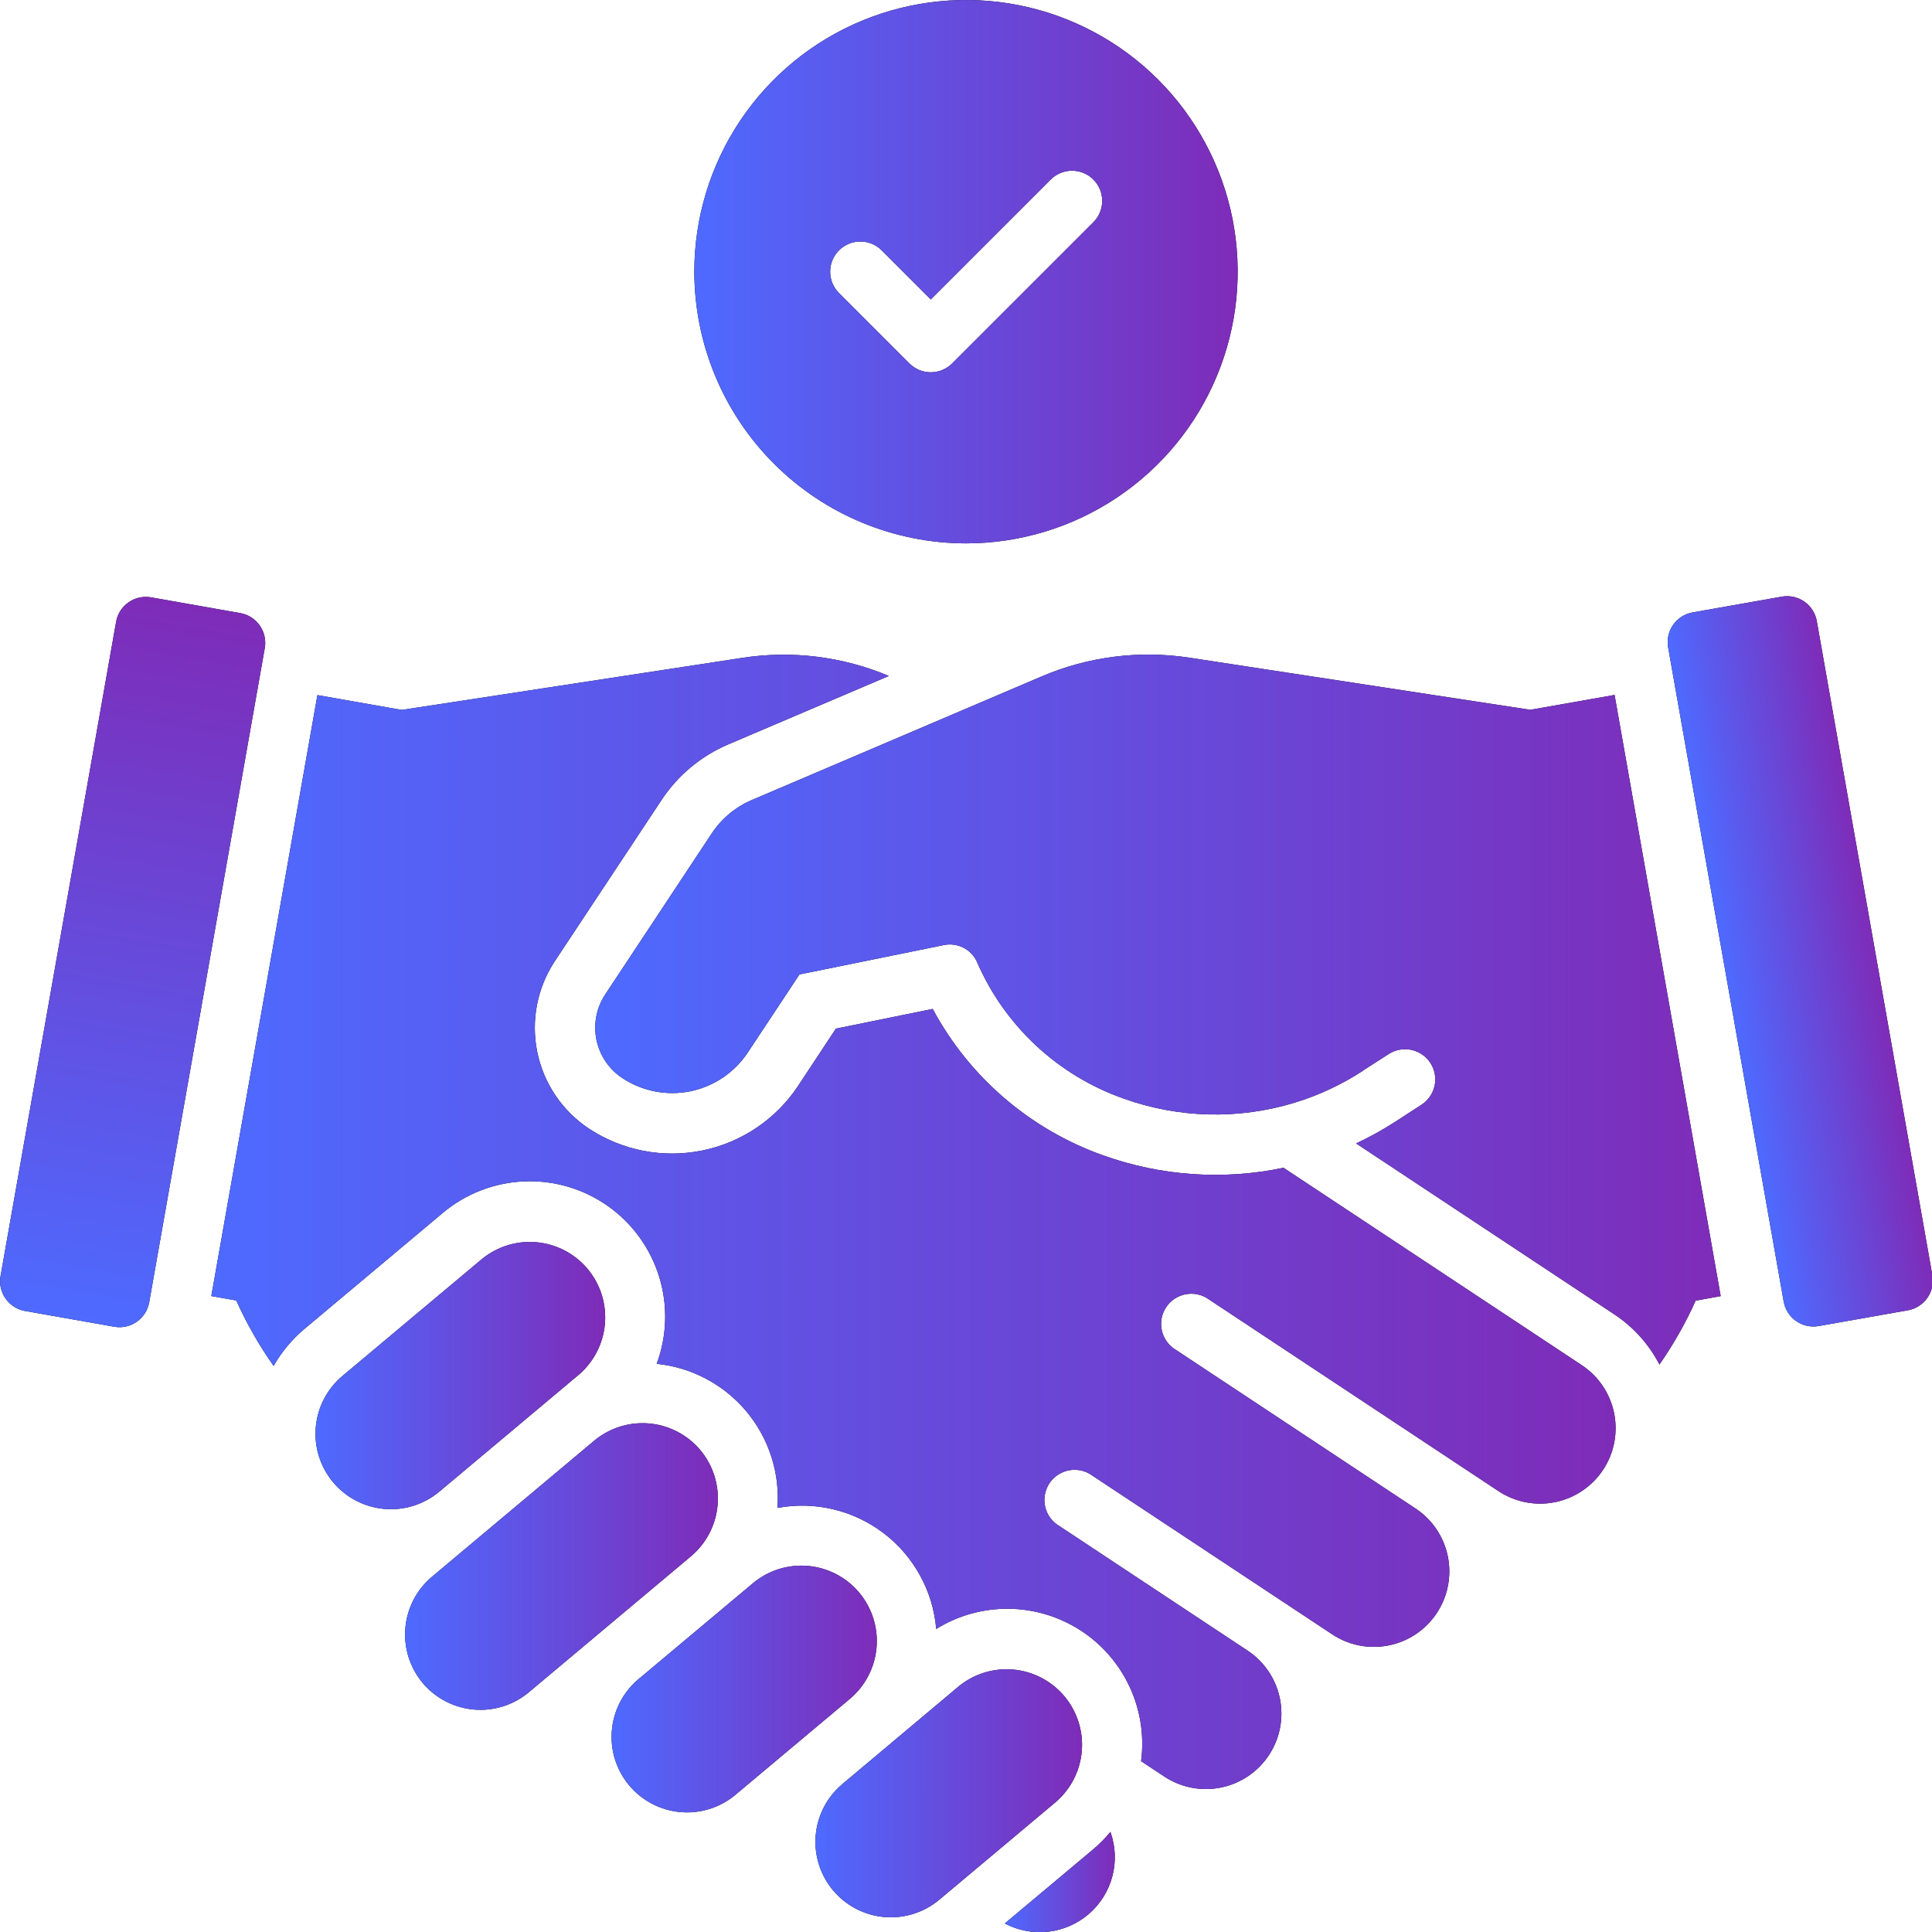
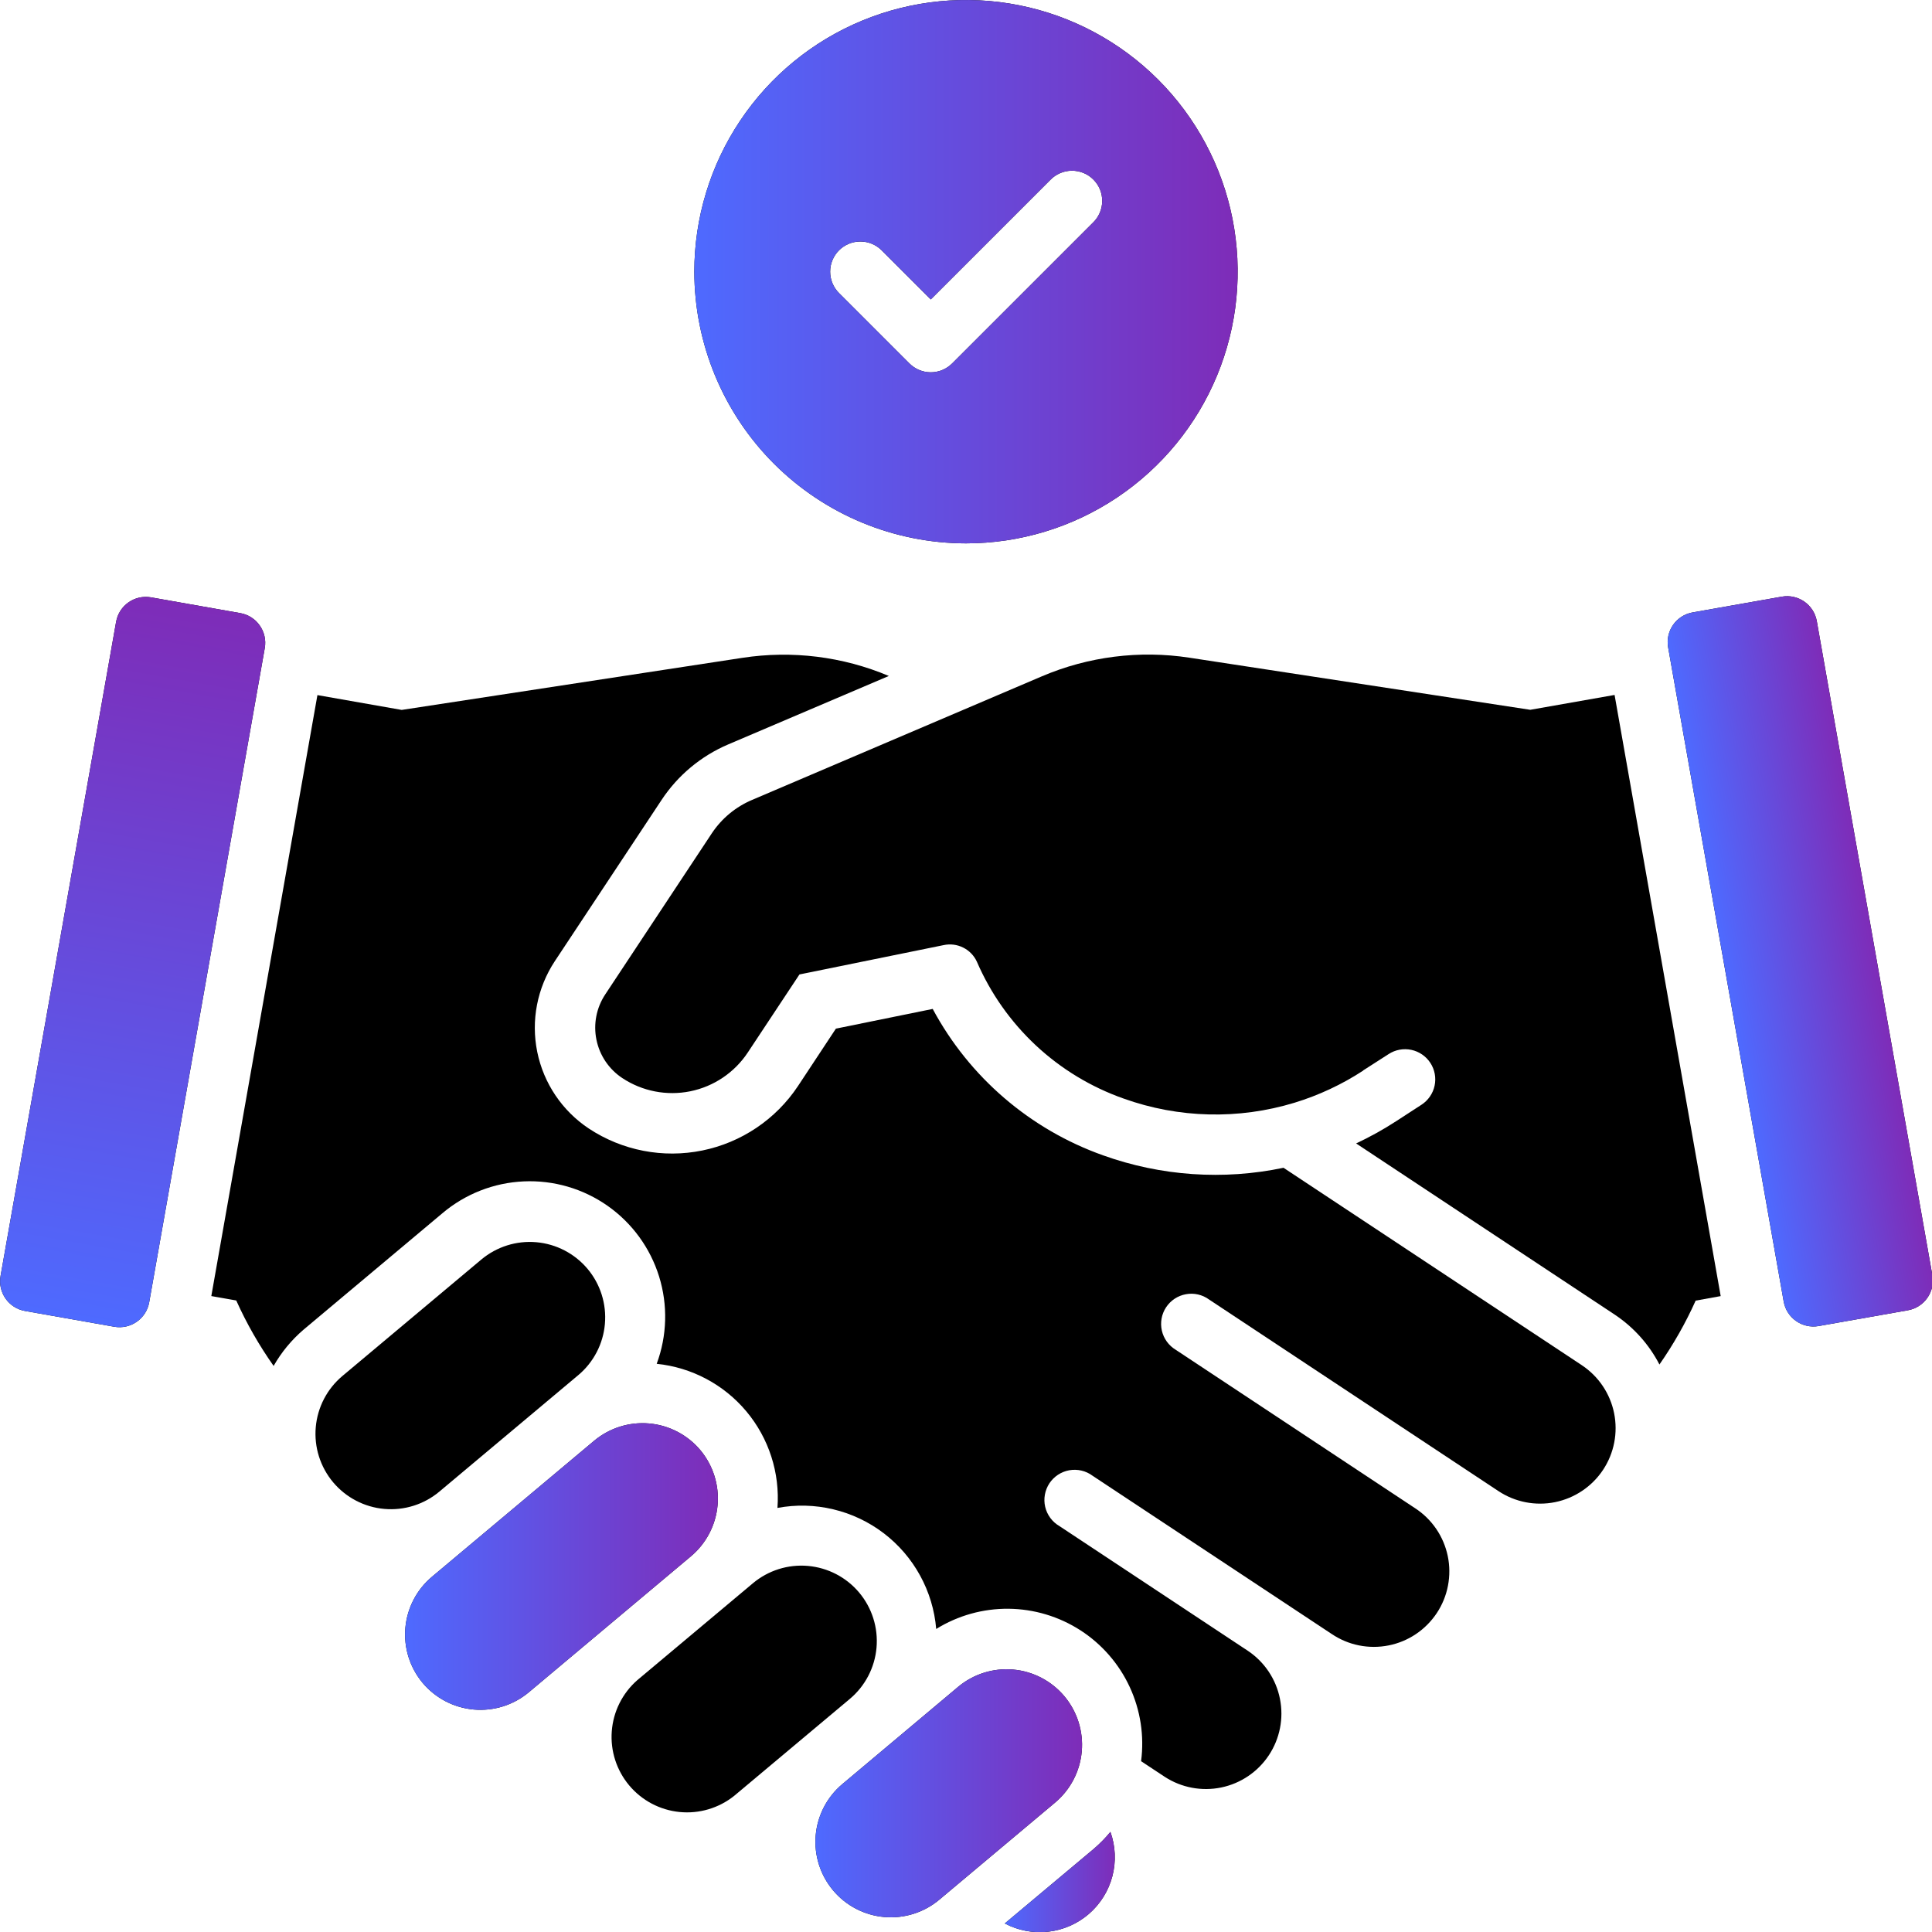
<svg xmlns="http://www.w3.org/2000/svg" width="64" height="64" viewBox="0 0 64 64" fill="none">
  <g clip-path="url(#clip0_4382_1217)">
    <path d="M32 18C33.78 18 35.52 17.472 37 16.483C38.48 15.494 39.634 14.089 40.315 12.444C40.996 10.8 41.174 8.99 40.827 7.244C40.48 5.498 39.623 3.895 38.364 2.636C37.105 1.377 35.502 0.52 33.756 0.173C32.01 -0.174 30.2 0.004 28.556 0.685C26.911 1.366 25.506 2.52 24.517 4C23.528 5.48 23 7.22 23 9C23.003 11.386 23.952 13.674 25.639 15.361C27.326 17.048 29.614 17.997 32 18ZM27.793 8.293C27.98 8.106 28.235 8 28.5 8C28.765 8 29.02 8.106 29.207 8.293L30.833 9.919L34.793 5.96C34.885 5.864 34.996 5.788 35.118 5.736C35.24 5.683 35.371 5.656 35.504 5.655C35.636 5.654 35.768 5.679 35.891 5.729C36.014 5.779 36.126 5.854 36.219 5.948C36.313 6.042 36.388 6.153 36.438 6.276C36.488 6.399 36.513 6.531 36.512 6.663C36.511 6.796 36.483 6.927 36.431 7.049C36.379 7.171 36.303 7.282 36.207 7.374L31.54 12.04C31.352 12.227 31.098 12.333 30.833 12.333C30.568 12.333 30.314 12.227 30.126 12.04L27.793 9.707C27.605 9.519 27.5 9.265 27.5 9C27.5 8.735 27.605 8.481 27.793 8.293Z" fill="black" />
    <path d="M32 18C33.78 18 35.52 17.472 37 16.483C38.48 15.494 39.634 14.089 40.315 12.444C40.996 10.8 41.174 8.99 40.827 7.244C40.48 5.498 39.623 3.895 38.364 2.636C37.105 1.377 35.502 0.52 33.756 0.173C32.01 -0.174 30.2 0.004 28.556 0.685C26.911 1.366 25.506 2.52 24.517 4C23.528 5.48 23 7.22 23 9C23.003 11.386 23.952 13.674 25.639 15.361C27.326 17.048 29.614 17.997 32 18ZM27.793 8.293C27.98 8.106 28.235 8 28.5 8C28.765 8 29.02 8.106 29.207 8.293L30.833 9.919L34.793 5.96C34.885 5.864 34.996 5.788 35.118 5.736C35.24 5.683 35.371 5.656 35.504 5.655C35.636 5.654 35.768 5.679 35.891 5.729C36.014 5.779 36.126 5.854 36.219 5.948C36.313 6.042 36.388 6.153 36.438 6.276C36.488 6.399 36.513 6.531 36.512 6.663C36.511 6.796 36.483 6.927 36.431 7.049C36.379 7.171 36.303 7.282 36.207 7.374L31.54 12.04C31.352 12.227 31.098 12.333 30.833 12.333C30.568 12.333 30.314 12.227 30.126 12.04L27.793 9.707C27.605 9.519 27.5 9.265 27.5 9C27.5 8.735 27.605 8.481 27.793 8.293Z" fill="url(#paint0_linear_4382_1217)" />
    <path d="M23.2 48.037C22.774 47.53 22.164 47.212 21.504 47.154C20.844 47.096 20.188 47.303 19.68 47.728L14.314 52.228C13.806 52.653 13.487 53.263 13.428 53.923C13.37 54.583 13.575 55.239 14 55.748C14.426 56.255 15.036 56.573 15.696 56.631C16.356 56.689 17.012 56.483 17.52 56.057L22.885 51.557C23.393 51.132 23.712 50.522 23.771 49.862C23.83 49.202 23.625 48.546 23.2 48.037Z" fill="black" />
    <path d="M23.2 48.037C22.774 47.53 22.164 47.212 21.504 47.154C20.844 47.096 20.188 47.303 19.68 47.728L14.314 52.228C13.806 52.653 13.487 53.263 13.428 53.923C13.37 54.583 13.575 55.239 14 55.748C14.426 56.255 15.036 56.573 15.696 56.631C16.356 56.689 17.012 56.483 17.52 56.057L22.885 51.557C23.393 51.132 23.712 50.522 23.771 49.862C23.83 49.202 23.625 48.546 23.2 48.037Z" fill="url(#paint1_linear_4382_1217)" />
    <path d="M35.258 56.189C34.832 55.682 34.222 55.364 33.562 55.306C32.902 55.248 32.246 55.455 31.738 55.88L27.905 59.099C27.397 59.525 27.079 60.136 27.021 60.796C26.964 61.456 27.17 62.112 27.596 62.62C28.022 63.128 28.632 63.446 29.293 63.504C29.953 63.562 30.609 63.355 31.117 62.929L34.949 59.715C35.201 59.504 35.409 59.246 35.561 58.954C35.713 58.663 35.806 58.344 35.835 58.017C35.864 57.689 35.827 57.359 35.728 57.045C35.629 56.732 35.47 56.441 35.258 56.189Z" fill="black" />
    <path d="M35.258 56.189C34.832 55.682 34.222 55.364 33.562 55.306C32.902 55.248 32.246 55.455 31.738 55.88L27.905 59.099C27.397 59.525 27.079 60.136 27.021 60.796C26.964 61.456 27.17 62.112 27.596 62.62C28.022 63.128 28.632 63.446 29.293 63.504C29.953 63.562 30.609 63.355 31.117 62.929L34.949 59.715C35.201 59.504 35.409 59.246 35.561 58.954C35.713 58.663 35.806 58.344 35.835 58.017C35.864 57.689 35.827 57.359 35.728 57.045C35.629 56.732 35.47 56.441 35.258 56.189Z" fill="url(#paint2_linear_4382_1217)" />
    <path d="M19.155 45.554C19.663 45.128 19.981 44.518 20.038 43.858C20.096 43.197 19.89 42.541 19.464 42.033C19.038 41.526 18.428 41.208 17.767 41.15C17.107 41.092 16.451 41.299 15.943 41.725L11.343 45.581C10.835 46.007 10.518 46.617 10.46 47.278C10.402 47.938 10.609 48.594 11.035 49.102C11.461 49.609 12.071 49.927 12.731 49.985C13.391 50.043 14.047 49.837 14.555 49.411L19.155 45.554Z" fill="black" />
-     <path d="M19.155 45.554C19.663 45.128 19.981 44.518 20.038 43.858C20.096 43.197 19.89 42.541 19.464 42.033C19.038 41.526 18.428 41.208 17.767 41.15C17.107 41.092 16.451 41.299 15.943 41.725L11.343 45.581C10.835 46.007 10.518 46.617 10.46 47.278C10.402 47.938 10.609 48.594 11.035 49.102C11.461 49.609 12.071 49.927 12.731 49.985C13.391 50.043 14.047 49.837 14.555 49.411L19.155 45.554Z" fill="url(#paint3_linear_4382_1217)" />
    <path d="M28.461 52.756C28.035 52.248 27.424 51.931 26.764 51.873C26.104 51.815 25.448 52.022 24.94 52.448L21.107 55.661C20.617 56.092 20.315 56.698 20.266 57.349C20.216 57.999 20.424 58.644 20.843 59.144C21.262 59.644 21.861 59.96 22.51 60.025C23.16 60.09 23.809 59.898 24.319 59.491L28.152 56.278C28.66 55.852 28.978 55.241 29.036 54.581C29.094 53.92 28.887 53.264 28.461 52.756Z" fill="black" />
-     <path d="M28.461 52.756C28.035 52.248 27.424 51.931 26.764 51.873C26.104 51.815 25.448 52.022 24.94 52.448L21.107 55.661C20.617 56.092 20.315 56.698 20.266 57.349C20.216 57.999 20.424 58.644 20.843 59.144C21.262 59.644 21.861 59.96 22.51 60.025C23.16 60.09 23.809 59.898 24.319 59.491L28.152 56.278C28.66 55.852 28.978 55.241 29.036 54.581C29.094 53.92 28.887 53.264 28.461 52.756Z" fill="url(#paint4_linear_4382_1217)" />
    <path d="M36.235 61.244L33.284 63.717C33.727 63.951 34.23 64.047 34.728 63.99C35.225 63.933 35.694 63.727 36.073 63.399C36.452 63.071 36.722 62.636 36.849 62.152C36.976 61.667 36.953 61.155 36.784 60.684C36.618 60.886 36.434 61.073 36.235 61.244Z" fill="black" />
    <path d="M36.235 61.244L33.284 63.717C33.727 63.951 34.23 64.047 34.728 63.99C35.225 63.933 35.694 63.727 36.073 63.399C36.452 63.071 36.722 62.636 36.849 62.152C36.976 61.667 36.953 61.155 36.784 60.684C36.618 60.886 36.434 61.073 36.235 61.244Z" fill="url(#paint5_linear_4382_1217)" />
    <path d="M3.846 20.599L0.018 42.269C-0.078 42.813 0.285 43.332 0.829 43.428L3.784 43.95C4.328 44.046 4.847 43.683 4.943 43.139L8.771 21.469C8.867 20.925 8.504 20.406 7.96 20.31L5.005 19.788C4.461 19.692 3.942 20.055 3.846 20.599Z" fill="black" />
    <path d="M3.846 20.599L0.018 42.269C-0.078 42.813 0.285 43.332 0.829 43.428L3.784 43.95C4.328 44.046 4.847 43.683 4.943 43.139L8.771 21.469C8.867 20.925 8.504 20.406 7.96 20.31L5.005 19.788C4.461 19.692 3.942 20.055 3.846 20.599Z" fill="url(#paint6_linear_4382_1217)" />
    <path d="M52.4 45.224L42.518 38.684C40.527 39.102 38.458 38.959 36.543 38.273C34.124 37.413 32.111 35.684 30.897 33.422L27.69 34.075L26.436 35.974C25.703 37.079 24.562 37.848 23.263 38.112C21.964 38.377 20.613 38.115 19.507 37.385C18.623 36.798 18.008 35.885 17.797 34.846C17.585 33.806 17.795 32.726 18.379 31.84L21.915 26.5C22.454 25.684 23.221 25.044 24.122 24.66L29.444 22.392C27.915 21.747 26.237 21.54 24.597 21.791L13.307 23.517L10.515 23.026L7 42.934L7.826 43.08C8.168 43.84 8.583 44.567 9.064 45.248C9.322 44.794 9.657 44.388 10.054 44.048L14.654 40.191C15.411 39.55 16.359 39.179 17.349 39.135C18.339 39.09 19.317 39.375 20.128 39.945C20.939 40.515 21.538 41.337 21.833 42.284C22.127 43.231 22.099 44.248 21.754 45.178C22.911 45.296 23.976 45.861 24.723 46.752C25.47 47.644 25.84 48.792 25.754 49.952C26.367 49.837 26.996 49.853 27.602 49.998C28.209 50.142 28.778 50.412 29.273 50.789C29.769 51.167 30.18 51.645 30.479 52.191C30.779 52.737 30.961 53.341 31.013 53.962C31.732 53.516 32.563 53.284 33.408 53.292C34.254 53.3 35.08 53.548 35.791 54.006C36.502 54.465 37.068 55.116 37.423 55.883C37.779 56.65 37.91 57.503 37.8 58.342L38.586 58.861C39.139 59.22 39.811 59.346 40.457 59.212C41.102 59.078 41.669 58.694 42.033 58.144C42.397 57.594 42.529 56.923 42.4 56.276C42.272 55.63 41.893 55.06 41.346 54.691L35.091 50.551C34.974 50.483 34.872 50.391 34.792 50.282C34.711 50.172 34.654 50.048 34.623 49.916C34.592 49.783 34.589 49.646 34.613 49.513C34.637 49.379 34.688 49.252 34.762 49.138C34.837 49.025 34.934 48.928 35.048 48.853C35.161 48.779 35.288 48.728 35.422 48.704C35.556 48.681 35.693 48.684 35.825 48.715C35.957 48.746 36.082 48.804 36.191 48.885L44.113 54.127C44.387 54.312 44.694 54.441 45.018 54.506C45.342 54.571 45.675 54.571 45.998 54.507C46.322 54.443 46.63 54.315 46.904 54.131C47.178 53.947 47.413 53.71 47.596 53.435C47.778 53.16 47.904 52.851 47.966 52.527C48.028 52.203 48.026 51.869 47.959 51.546C47.891 51.223 47.761 50.916 47.575 50.644C47.388 50.371 47.15 50.138 46.873 49.959L38.95 44.715C38.834 44.645 38.733 44.553 38.654 44.444C38.575 44.335 38.518 44.211 38.488 44.079C38.458 43.947 38.455 43.811 38.479 43.678C38.503 43.545 38.554 43.418 38.628 43.306C38.703 43.193 38.799 43.096 38.912 43.022C39.024 42.948 39.151 42.897 39.284 42.873C39.417 42.848 39.553 42.851 39.685 42.881C39.816 42.911 39.941 42.967 40.05 43.047L49.639 49.395C50.192 49.761 50.868 49.892 51.517 49.76C52.167 49.627 52.738 49.242 53.104 48.69C53.47 48.137 53.601 47.461 53.469 46.811C53.337 46.161 52.952 45.59 52.399 45.224H52.4Z" fill="black" />
-     <path d="M52.4 45.224L42.518 38.684C40.527 39.102 38.458 38.959 36.543 38.273C34.124 37.413 32.111 35.684 30.897 33.422L27.69 34.075L26.436 35.974C25.703 37.079 24.562 37.848 23.263 38.112C21.964 38.377 20.613 38.115 19.507 37.385C18.623 36.798 18.008 35.885 17.797 34.846C17.585 33.806 17.795 32.726 18.379 31.84L21.915 26.5C22.454 25.684 23.221 25.044 24.122 24.66L29.444 22.392C27.915 21.747 26.237 21.54 24.597 21.791L13.307 23.517L10.515 23.026L7 42.934L7.826 43.08C8.168 43.84 8.583 44.567 9.064 45.248C9.322 44.794 9.657 44.388 10.054 44.048L14.654 40.191C15.411 39.55 16.359 39.179 17.349 39.135C18.339 39.09 19.317 39.375 20.128 39.945C20.939 40.515 21.538 41.337 21.833 42.284C22.127 43.231 22.099 44.248 21.754 45.178C22.911 45.296 23.976 45.861 24.723 46.752C25.47 47.644 25.84 48.792 25.754 49.952C26.367 49.837 26.996 49.853 27.602 49.998C28.209 50.142 28.778 50.412 29.273 50.789C29.769 51.167 30.18 51.645 30.479 52.191C30.779 52.737 30.961 53.341 31.013 53.962C31.732 53.516 32.563 53.284 33.408 53.292C34.254 53.3 35.08 53.548 35.791 54.006C36.502 54.465 37.068 55.116 37.423 55.883C37.779 56.65 37.91 57.503 37.8 58.342L38.586 58.861C39.139 59.22 39.811 59.346 40.457 59.212C41.102 59.078 41.669 58.694 42.033 58.144C42.397 57.594 42.529 56.923 42.4 56.276C42.272 55.63 41.893 55.06 41.346 54.691L35.091 50.551C34.974 50.483 34.872 50.391 34.792 50.282C34.711 50.172 34.654 50.048 34.623 49.916C34.592 49.783 34.589 49.646 34.613 49.513C34.637 49.379 34.688 49.252 34.762 49.138C34.837 49.025 34.934 48.928 35.048 48.853C35.161 48.779 35.288 48.728 35.422 48.704C35.556 48.681 35.693 48.684 35.825 48.715C35.957 48.746 36.082 48.804 36.191 48.885L44.113 54.127C44.387 54.312 44.694 54.441 45.018 54.506C45.342 54.571 45.675 54.571 45.998 54.507C46.322 54.443 46.63 54.315 46.904 54.131C47.178 53.947 47.413 53.71 47.596 53.435C47.778 53.16 47.904 52.851 47.966 52.527C48.028 52.203 48.026 51.869 47.959 51.546C47.891 51.223 47.761 50.916 47.575 50.644C47.388 50.371 47.15 50.138 46.873 49.959L38.95 44.715C38.834 44.645 38.733 44.553 38.654 44.444C38.575 44.335 38.518 44.211 38.488 44.079C38.458 43.947 38.455 43.811 38.479 43.678C38.503 43.545 38.554 43.418 38.628 43.306C38.703 43.193 38.799 43.096 38.912 43.022C39.024 42.948 39.151 42.897 39.284 42.873C39.417 42.848 39.553 42.851 39.685 42.881C39.816 42.911 39.941 42.967 40.05 43.047L49.639 49.395C50.192 49.761 50.868 49.892 51.517 49.76C52.167 49.627 52.738 49.242 53.104 48.69C53.47 48.137 53.601 47.461 53.469 46.811C53.337 46.161 52.952 45.59 52.399 45.224H52.4Z" fill="url(#paint7_linear_4382_1217)" />
    <path d="M59.025 19.765L56.07 20.287C55.526 20.383 55.163 20.902 55.259 21.446L59.087 43.116C59.183 43.66 59.702 44.023 60.246 43.927L63.201 43.405C63.745 43.309 64.108 42.79 64.012 42.246L60.184 20.576C60.088 20.032 59.569 19.669 59.025 19.765Z" fill="black" />
    <path d="M59.025 19.765L56.07 20.287C55.526 20.383 55.163 20.902 55.259 21.446L59.087 43.116C59.183 43.66 59.702 44.023 60.246 43.927L63.201 43.405C63.745 43.309 64.108 42.79 64.012 42.246L60.184 20.576C60.088 20.032 59.569 19.669 59.025 19.765Z" fill="url(#paint8_linear_4382_1217)" />
    <path d="M50.692 23.513L39.4 21.787C37.745 21.534 36.051 21.748 34.511 22.405L24.907 26.501C24.367 26.731 23.907 27.113 23.582 27.601L20.05 32.94C19.905 33.159 19.804 33.404 19.754 33.662C19.704 33.92 19.705 34.185 19.758 34.443C19.81 34.7 19.913 34.945 20.059 35.162C20.206 35.38 20.395 35.567 20.614 35.712C21.277 36.151 22.088 36.308 22.868 36.15C23.647 35.991 24.332 35.529 24.771 34.866L26.483 32.28L31.259 31.308C31.477 31.261 31.705 31.289 31.905 31.389C32.105 31.488 32.265 31.652 32.359 31.855C32.813 32.906 33.48 33.851 34.316 34.632C35.154 35.413 36.143 36.012 37.223 36.392C39.046 37.045 41.031 37.093 42.883 36.529C43.687 36.283 44.453 35.925 45.157 35.465V35.459L46 34.918C46.11 34.846 46.233 34.797 46.362 34.773C46.491 34.749 46.624 34.751 46.752 34.778C46.881 34.805 47.003 34.858 47.111 34.932C47.219 35.006 47.312 35.101 47.383 35.211C47.455 35.321 47.504 35.444 47.528 35.574C47.552 35.703 47.55 35.835 47.523 35.964C47.496 36.092 47.444 36.214 47.369 36.322C47.295 36.431 47.2 36.523 47.09 36.595L46.251 37.14C45.826 37.416 45.382 37.662 44.923 37.878L53.504 43.558C54.123 43.974 54.628 44.538 54.971 45.201C55.436 44.534 55.838 43.826 56.171 43.085L57 42.935L53.485 23.021L50.692 23.513Z" fill="black" />
-     <path d="M50.692 23.513L39.4 21.787C37.745 21.534 36.051 21.748 34.511 22.405L24.907 26.501C24.367 26.731 23.907 27.113 23.582 27.601L20.05 32.94C19.905 33.159 19.804 33.404 19.754 33.662C19.704 33.92 19.705 34.185 19.758 34.443C19.81 34.7 19.913 34.945 20.059 35.162C20.206 35.38 20.395 35.567 20.614 35.712C21.277 36.151 22.088 36.308 22.868 36.15C23.647 35.991 24.332 35.529 24.771 34.866L26.483 32.28L31.259 31.308C31.477 31.261 31.705 31.289 31.905 31.389C32.105 31.488 32.265 31.652 32.359 31.855C32.813 32.906 33.48 33.851 34.316 34.632C35.154 35.413 36.143 36.012 37.223 36.392C39.046 37.045 41.031 37.093 42.883 36.529C43.687 36.283 44.453 35.925 45.157 35.465V35.459L46 34.918C46.11 34.846 46.233 34.797 46.362 34.773C46.491 34.749 46.624 34.751 46.752 34.778C46.881 34.805 47.003 34.858 47.111 34.932C47.219 35.006 47.312 35.101 47.383 35.211C47.455 35.321 47.504 35.444 47.528 35.574C47.552 35.703 47.55 35.835 47.523 35.964C47.496 36.092 47.444 36.214 47.369 36.322C47.295 36.431 47.2 36.523 47.09 36.595L46.251 37.14C45.826 37.416 45.382 37.662 44.923 37.878L53.504 43.558C54.123 43.974 54.628 44.538 54.971 45.201C55.436 44.534 55.838 43.826 56.171 43.085L57 42.935L53.485 23.021L50.692 23.513Z" fill="url(#paint9_linear_4382_1217)" />
  </g>
  <defs>
    <linearGradient id="paint0_linear_4382_1217" x1="23" y1="9" x2="41" y2="9" gradientUnits="userSpaceOnUse">
      <stop stop-color="#4E6AFF" />
      <stop offset="1" stop-color="#7E2CB8" />
    </linearGradient>
    <linearGradient id="paint1_linear_4382_1217" x1="13.418" y1="51.892" x2="23.781" y2="51.892" gradientUnits="userSpaceOnUse">
      <stop stop-color="#4E6AFF" />
      <stop offset="1" stop-color="#7E2CB8" />
    </linearGradient>
    <linearGradient id="paint2_linear_4382_1217" x1="27.012" y1="59.405" x2="35.844" y2="59.405" gradientUnits="userSpaceOnUse">
      <stop stop-color="#4E6AFF" />
      <stop offset="1" stop-color="#7E2CB8" />
    </linearGradient>
    <linearGradient id="paint3_linear_4382_1217" x1="10.451" y1="45.568" x2="20.048" y2="45.568" gradientUnits="userSpaceOnUse">
      <stop stop-color="#4E6AFF" />
      <stop offset="1" stop-color="#7E2CB8" />
    </linearGradient>
    <linearGradient id="paint4_linear_4382_1217" x1="20.259" y1="55.95" x2="29.046" y2="55.95" gradientUnits="userSpaceOnUse">
      <stop stop-color="#4E6AFF" />
      <stop offset="1" stop-color="#7E2CB8" />
    </linearGradient>
    <linearGradient id="paint5_linear_4382_1217" x1="33.284" y1="62.345" x2="36.93" y2="62.345" gradientUnits="userSpaceOnUse">
      <stop stop-color="#4E6AFF" />
      <stop offset="1" stop-color="#7E2CB8" />
    </linearGradient>
    <linearGradient id="paint6_linear_4382_1217" x1="2.307" y1="43.689" x2="6.483" y2="20.049" gradientUnits="userSpaceOnUse">
      <stop stop-color="#4E6AFF" />
      <stop offset="1" stop-color="#7E2CB8" />
    </linearGradient>
    <linearGradient id="paint7_linear_4382_1217" x1="7" y1="40.476" x2="53.519" y2="40.476" gradientUnits="userSpaceOnUse">
      <stop stop-color="#4E6AFF" />
      <stop offset="1" stop-color="#7E2CB8" />
    </linearGradient>
    <linearGradient id="paint8_linear_4382_1217" x1="57.173" y1="32.281" x2="62.098" y2="31.411" gradientUnits="userSpaceOnUse">
      <stop stop-color="#4E6AFF" />
      <stop offset="1" stop-color="#7E2CB8" />
    </linearGradient>
    <linearGradient id="paint9_linear_4382_1217" x1="19.718" y1="33.442" x2="57" y2="33.442" gradientUnits="userSpaceOnUse">
      <stop stop-color="#4E6AFF" />
      <stop offset="1" stop-color="#7E2CB8" />
    </linearGradient>
    <clipPath id="clip0_4382_1217">
      <rect width="64" height="64" fill="white" />
    </clipPath>
  </defs>
</svg>